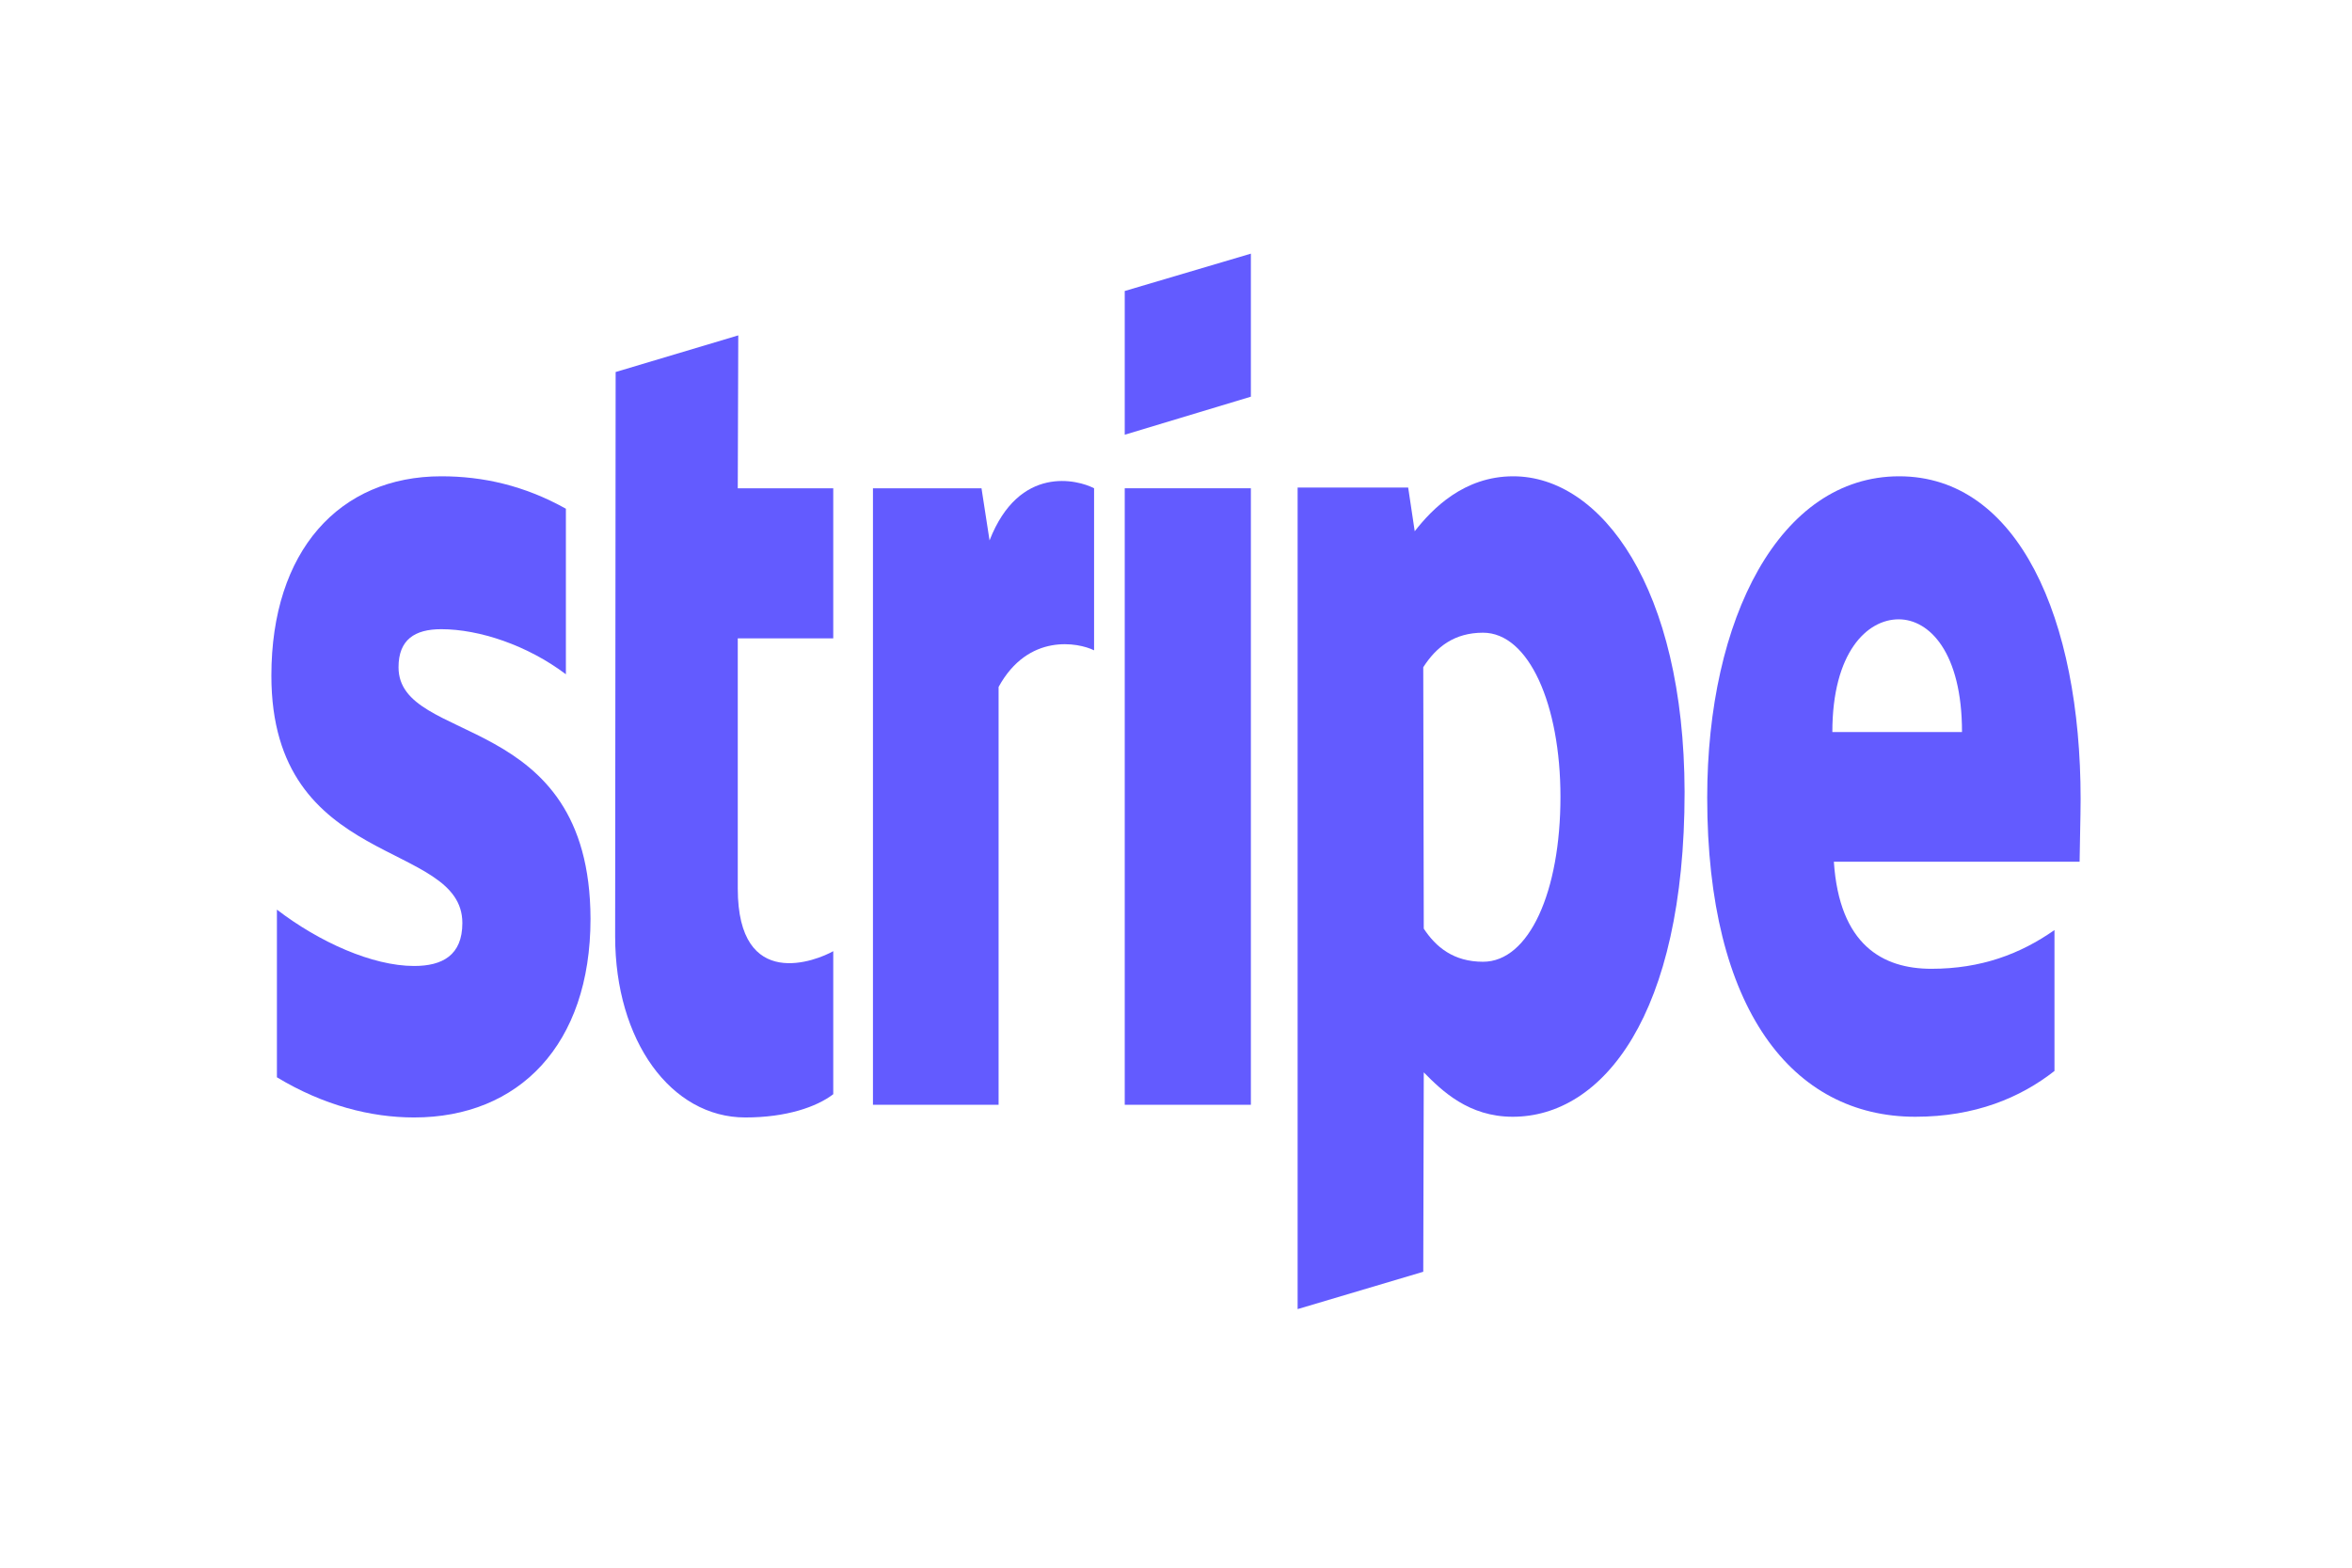
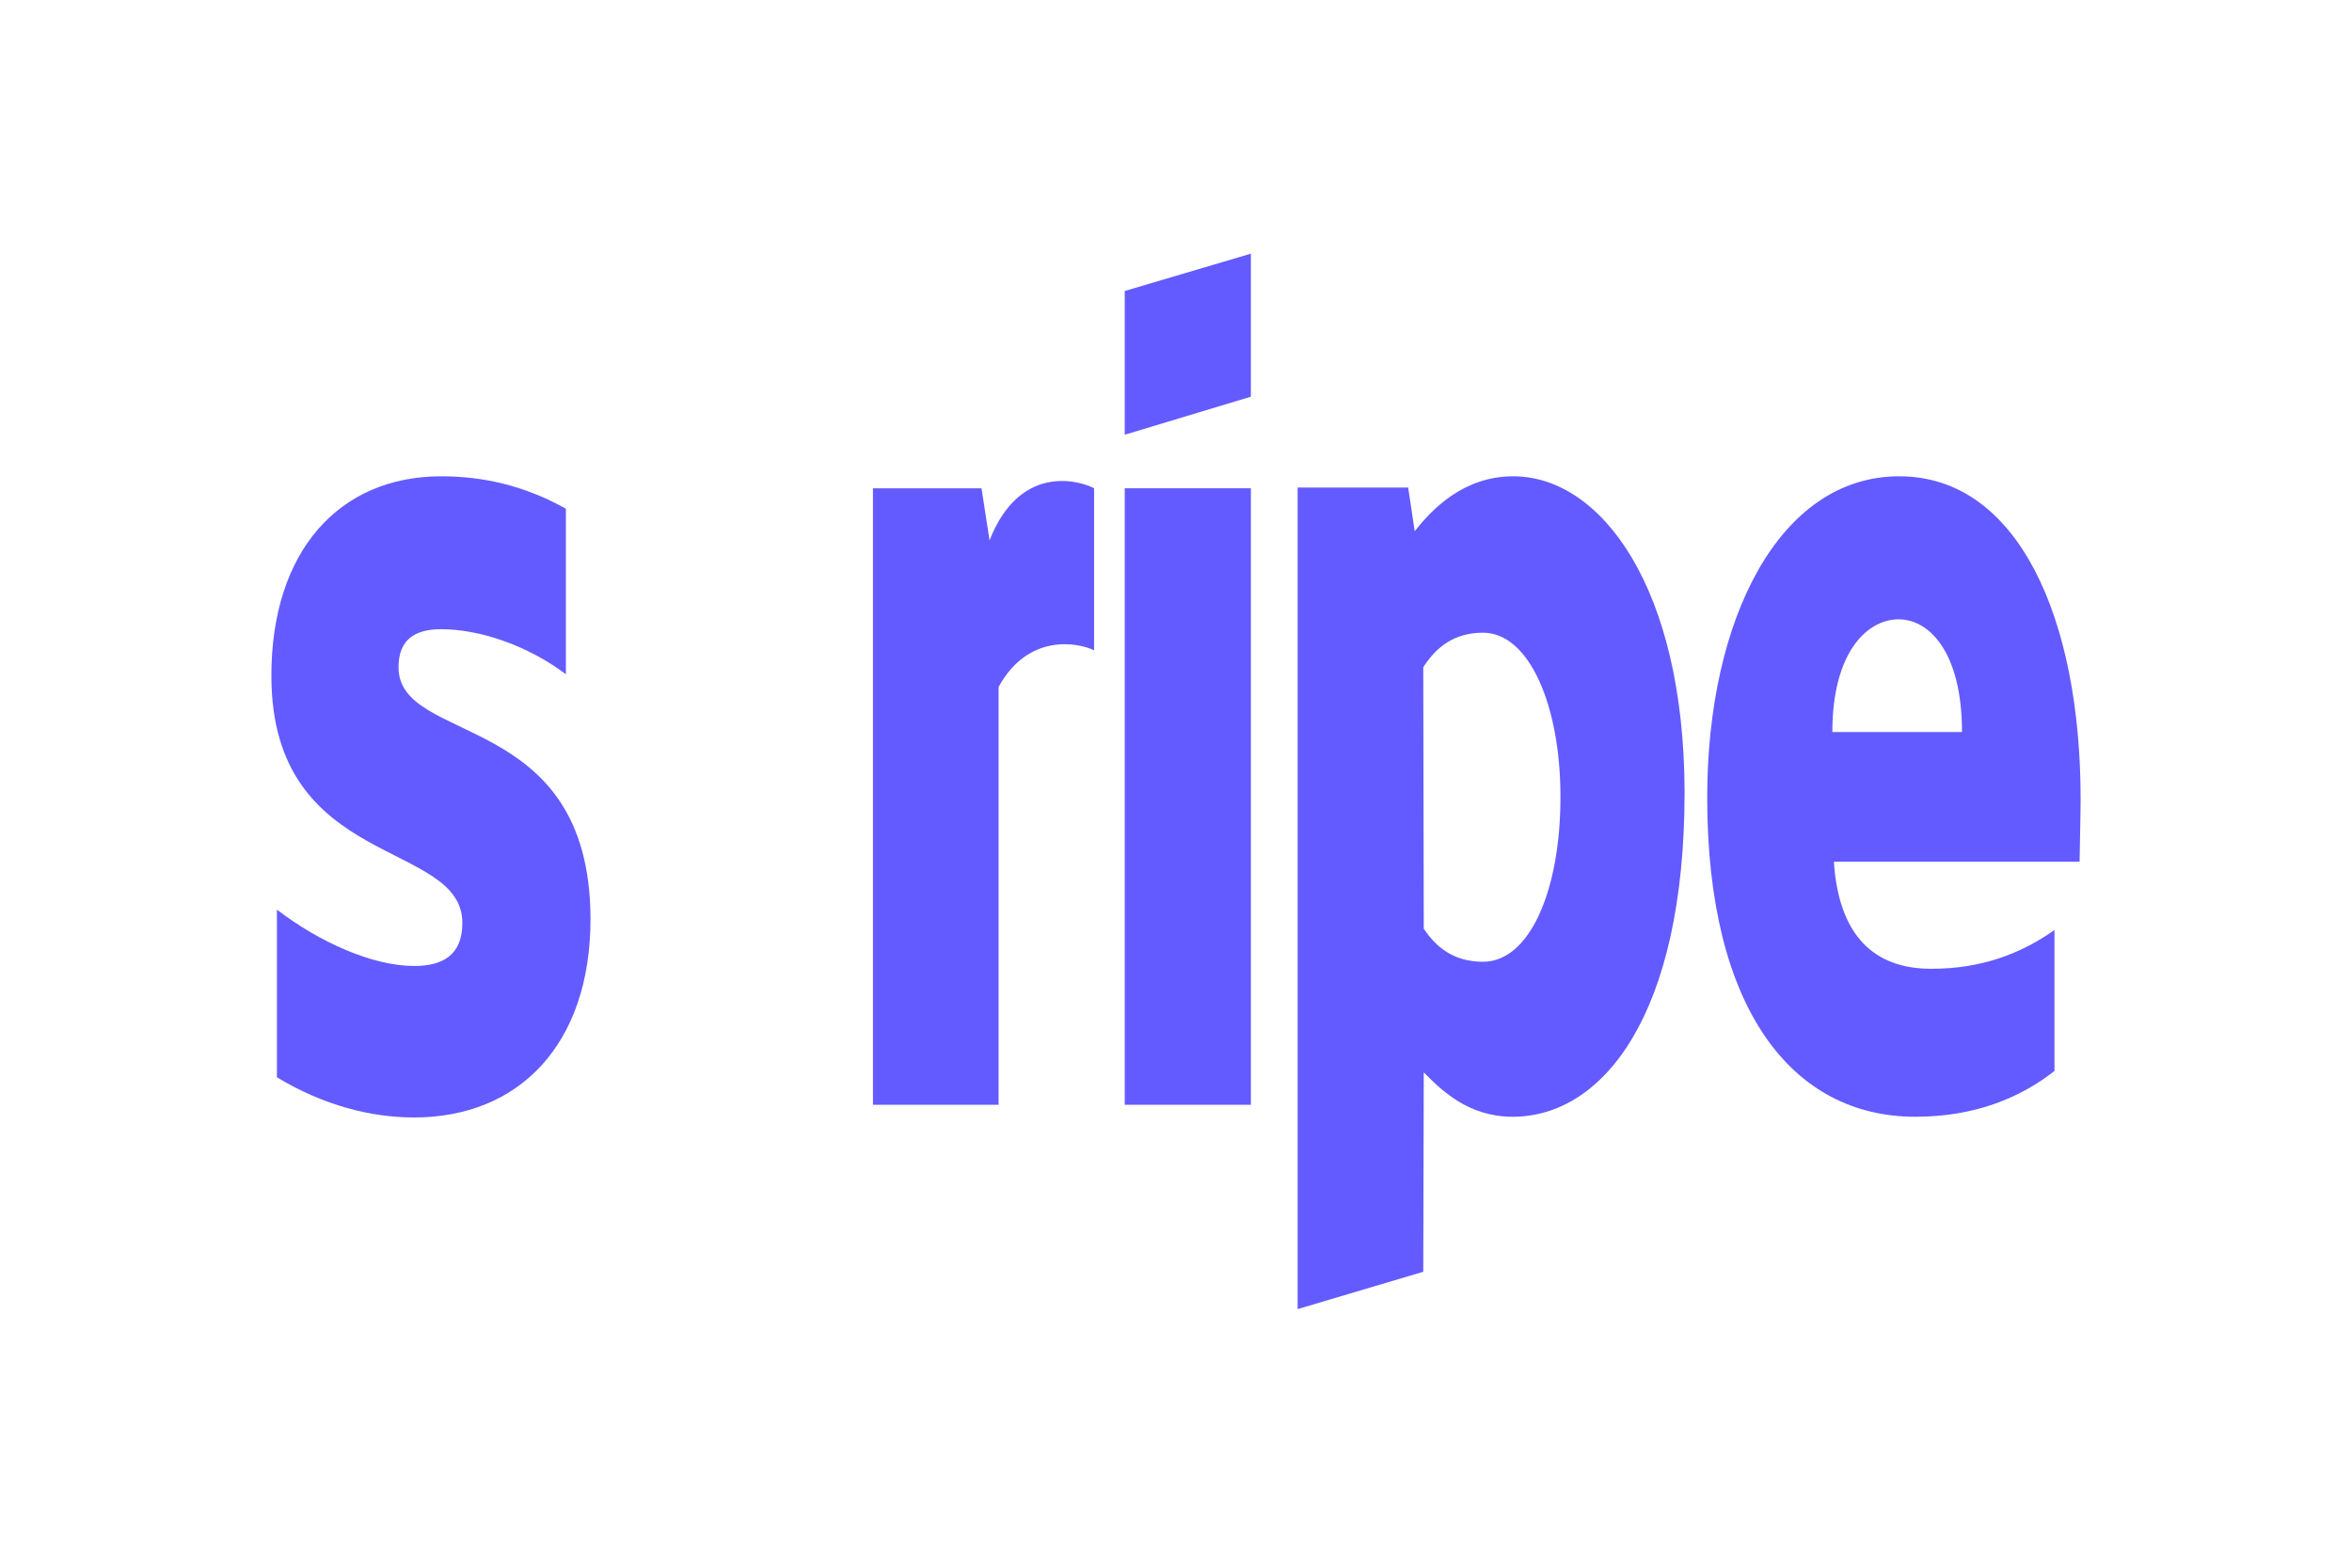
<svg xmlns="http://www.w3.org/2000/svg" width="300" height="200" viewBox="0 0 300 200" fill="none">
  <path fill-rule="evenodd" clip-rule="evenodd" d="M265.385 101.933C265.385 78.921 257.436 60.764 242.244 60.764C226.987 60.764 217.756 78.921 217.756 101.753C217.756 128.809 228.654 142.472 244.295 142.472C251.923 142.472 257.692 140.045 262.051 136.629V118.652C257.692 121.708 252.692 123.595 246.346 123.595C240.128 123.595 234.615 120.539 233.91 109.933H265.256C265.256 108.764 265.385 104.09 265.385 101.933ZM233.718 93.393C233.718 83.236 238.141 79.011 242.179 79.011C246.09 79.011 250.256 83.236 250.256 93.393H233.718Z" fill="#635BFF" />
  <path fill-rule="evenodd" clip-rule="evenodd" d="M193.013 60.764C186.731 60.764 182.692 64.899 180.449 67.775L179.615 62.202H165.513V167.011L181.538 162.247L181.603 136.809C183.91 139.146 187.308 142.472 192.949 142.472C204.423 142.472 214.872 129.528 214.872 101.034C214.808 74.966 204.231 60.764 193.013 60.764ZM189.167 122.697C185.385 122.697 183.141 120.809 181.603 118.472L181.538 85.124C183.205 82.517 185.513 80.719 189.167 80.719C195 80.719 199.038 89.888 199.038 101.663C199.038 113.708 195.064 122.697 189.167 122.697Z" fill="#635BFF" />
  <path fill-rule="evenodd" clip-rule="evenodd" d="M143.462 55.461L159.551 50.607V32.36L143.462 37.124V55.461Z" fill="#635BFF" />
  <path d="M159.551 62.292H143.462V140.944H159.551V62.292Z" fill="#635BFF" />
  <path fill-rule="evenodd" clip-rule="evenodd" d="M126.218 68.944L125.192 62.292H111.346V140.944H127.372V87.64C131.154 80.719 137.564 81.978 139.551 82.966V62.292C137.5 61.214 130 59.236 126.218 68.944Z" fill="#635BFF" />
-   <path fill-rule="evenodd" clip-rule="evenodd" d="M94.167 42.786L78.526 47.461L78.462 119.461C78.462 132.764 85.577 142.562 95.064 142.562C100.321 142.562 104.167 141.213 106.282 139.596V121.348C104.231 122.517 94.103 126.652 94.103 113.348V81.438H106.282V62.292H94.103L94.167 42.786Z" fill="#635BFF" />
  <path fill-rule="evenodd" clip-rule="evenodd" d="M50.833 85.124C50.833 81.618 52.885 80.27 56.282 80.27C61.154 80.27 67.308 82.337 72.18 86.022V64.899C66.859 61.933 61.602 60.764 56.282 60.764C43.269 60.764 34.615 70.292 34.615 86.202C34.615 111.011 58.974 107.056 58.974 117.753C58.974 121.888 56.41 123.236 52.821 123.236C47.5 123.236 40.705 120.18 35.321 116.045V137.438C41.282 141.034 47.308 142.562 52.821 142.562C66.154 142.562 75.32 133.303 75.32 117.213C75.256 90.427 50.833 95.191 50.833 85.124Z" fill="#635BFF" />
</svg>